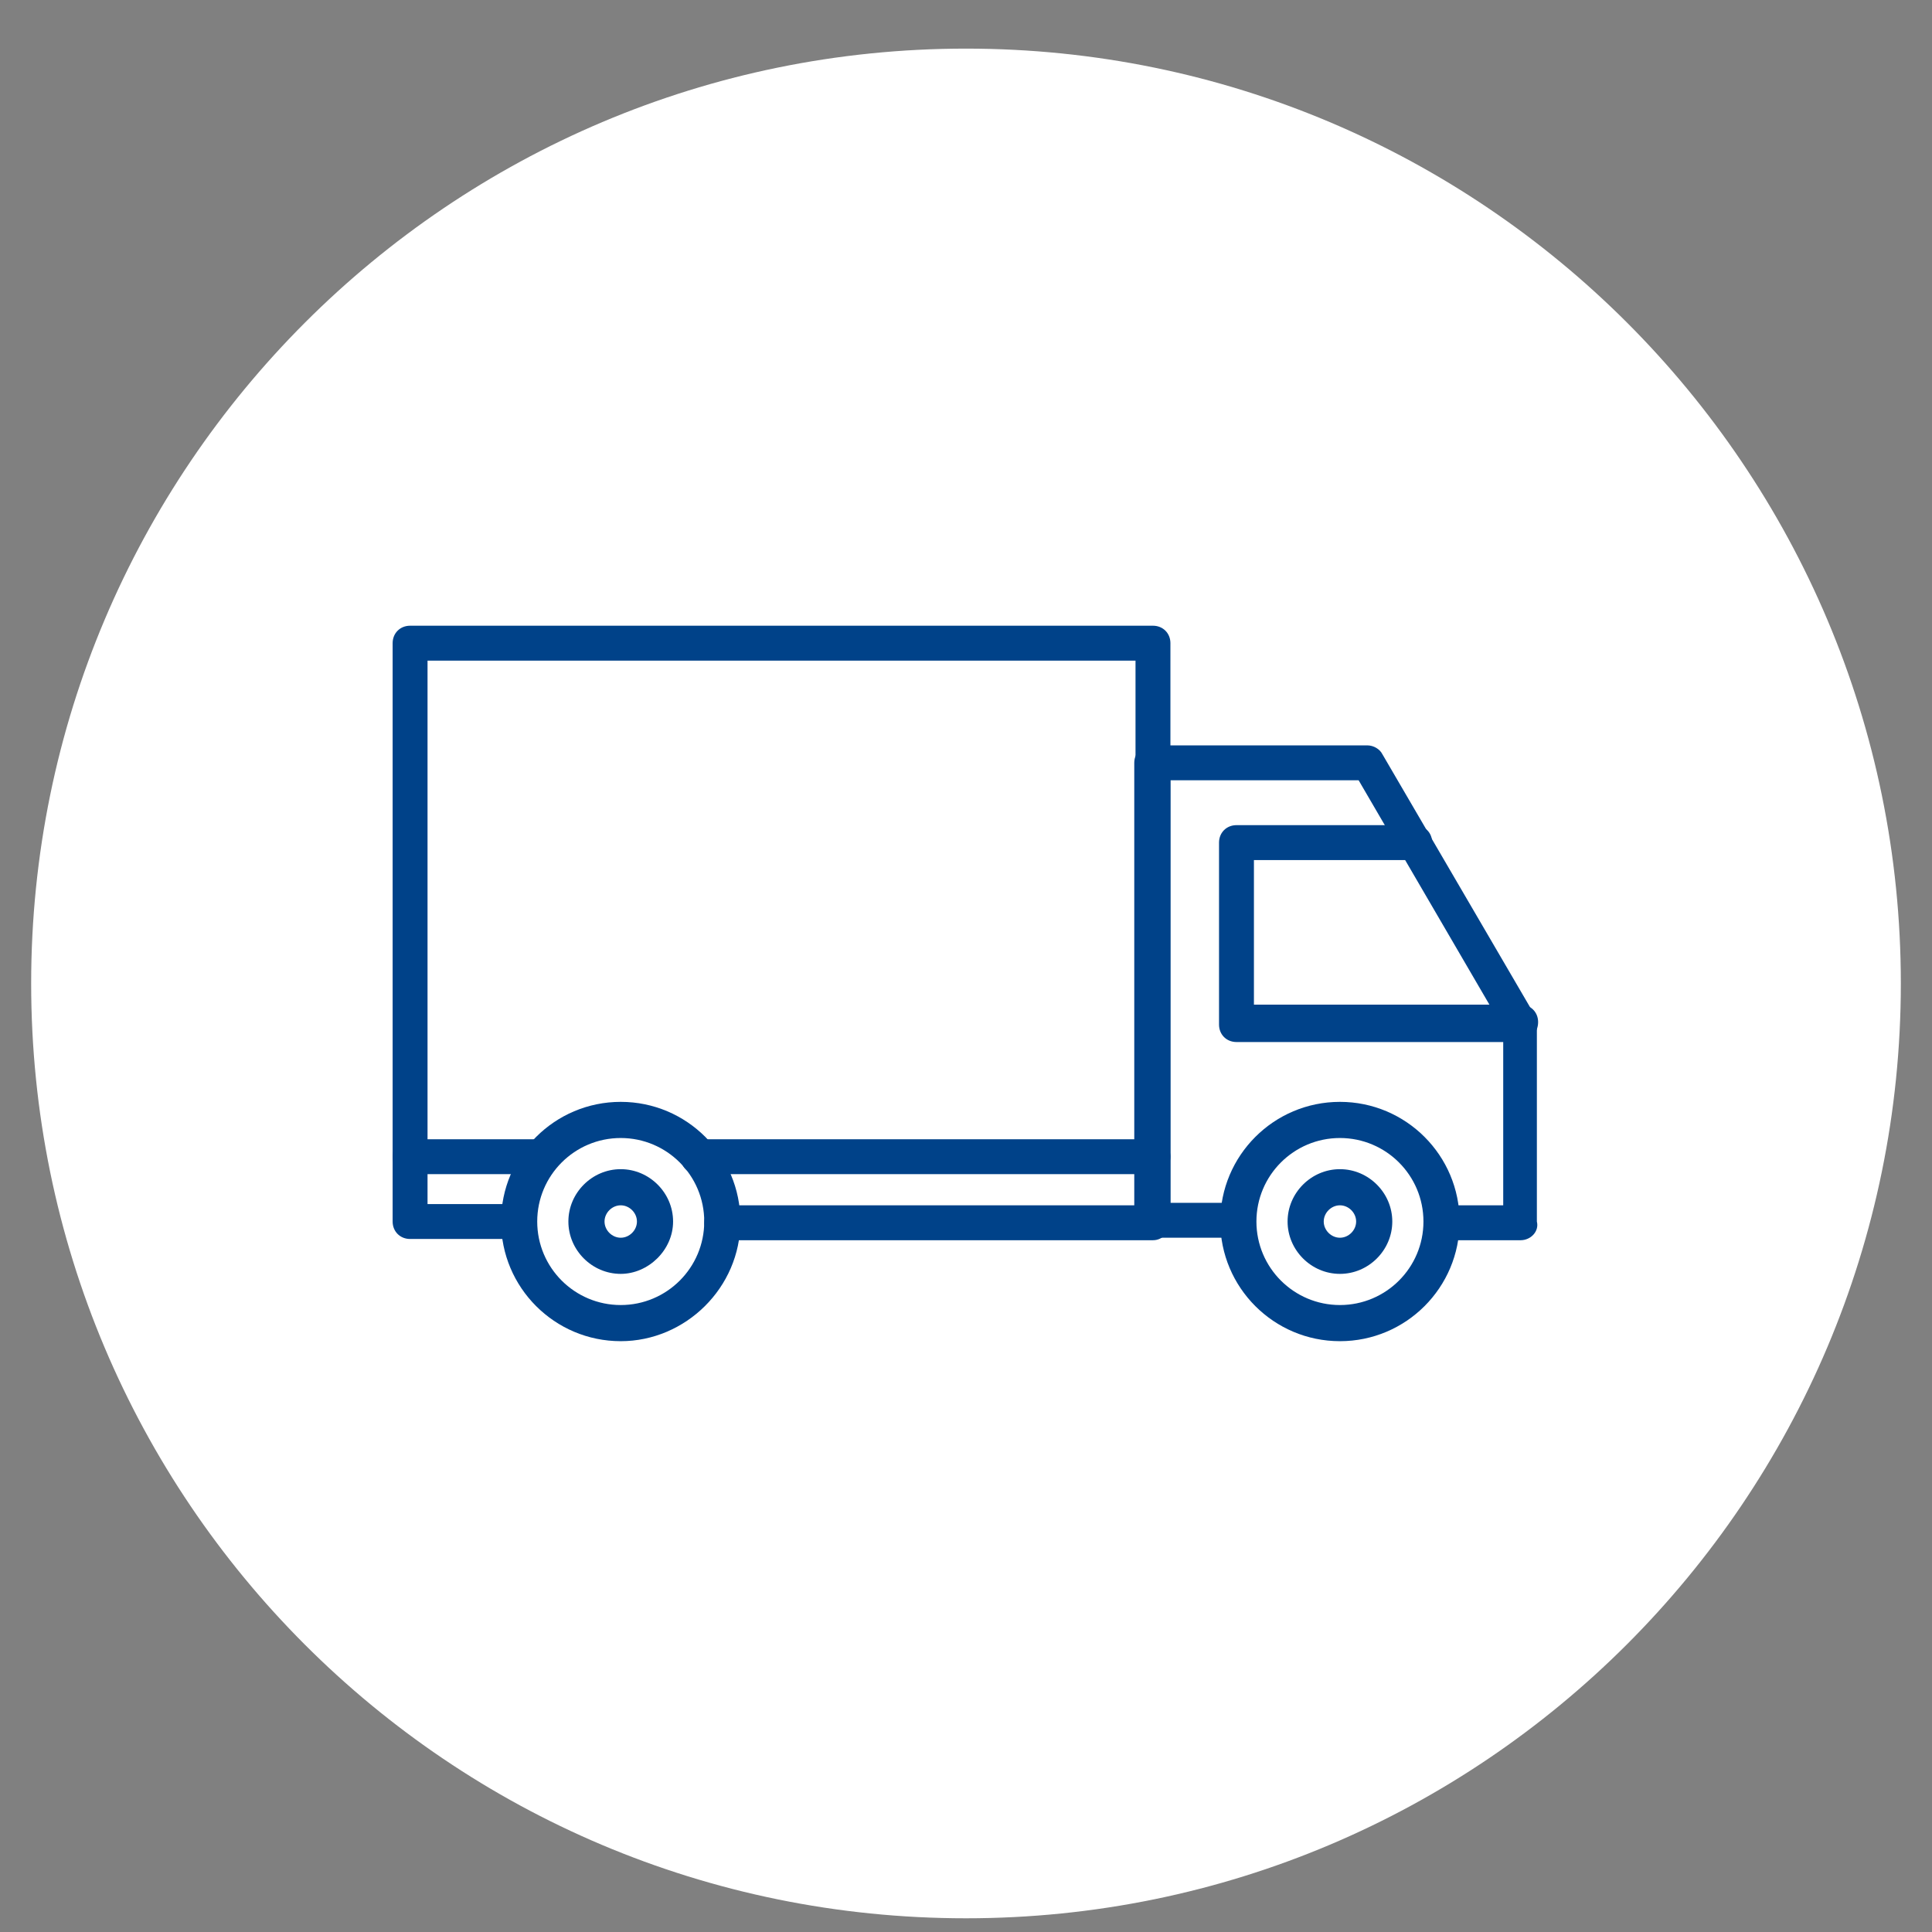
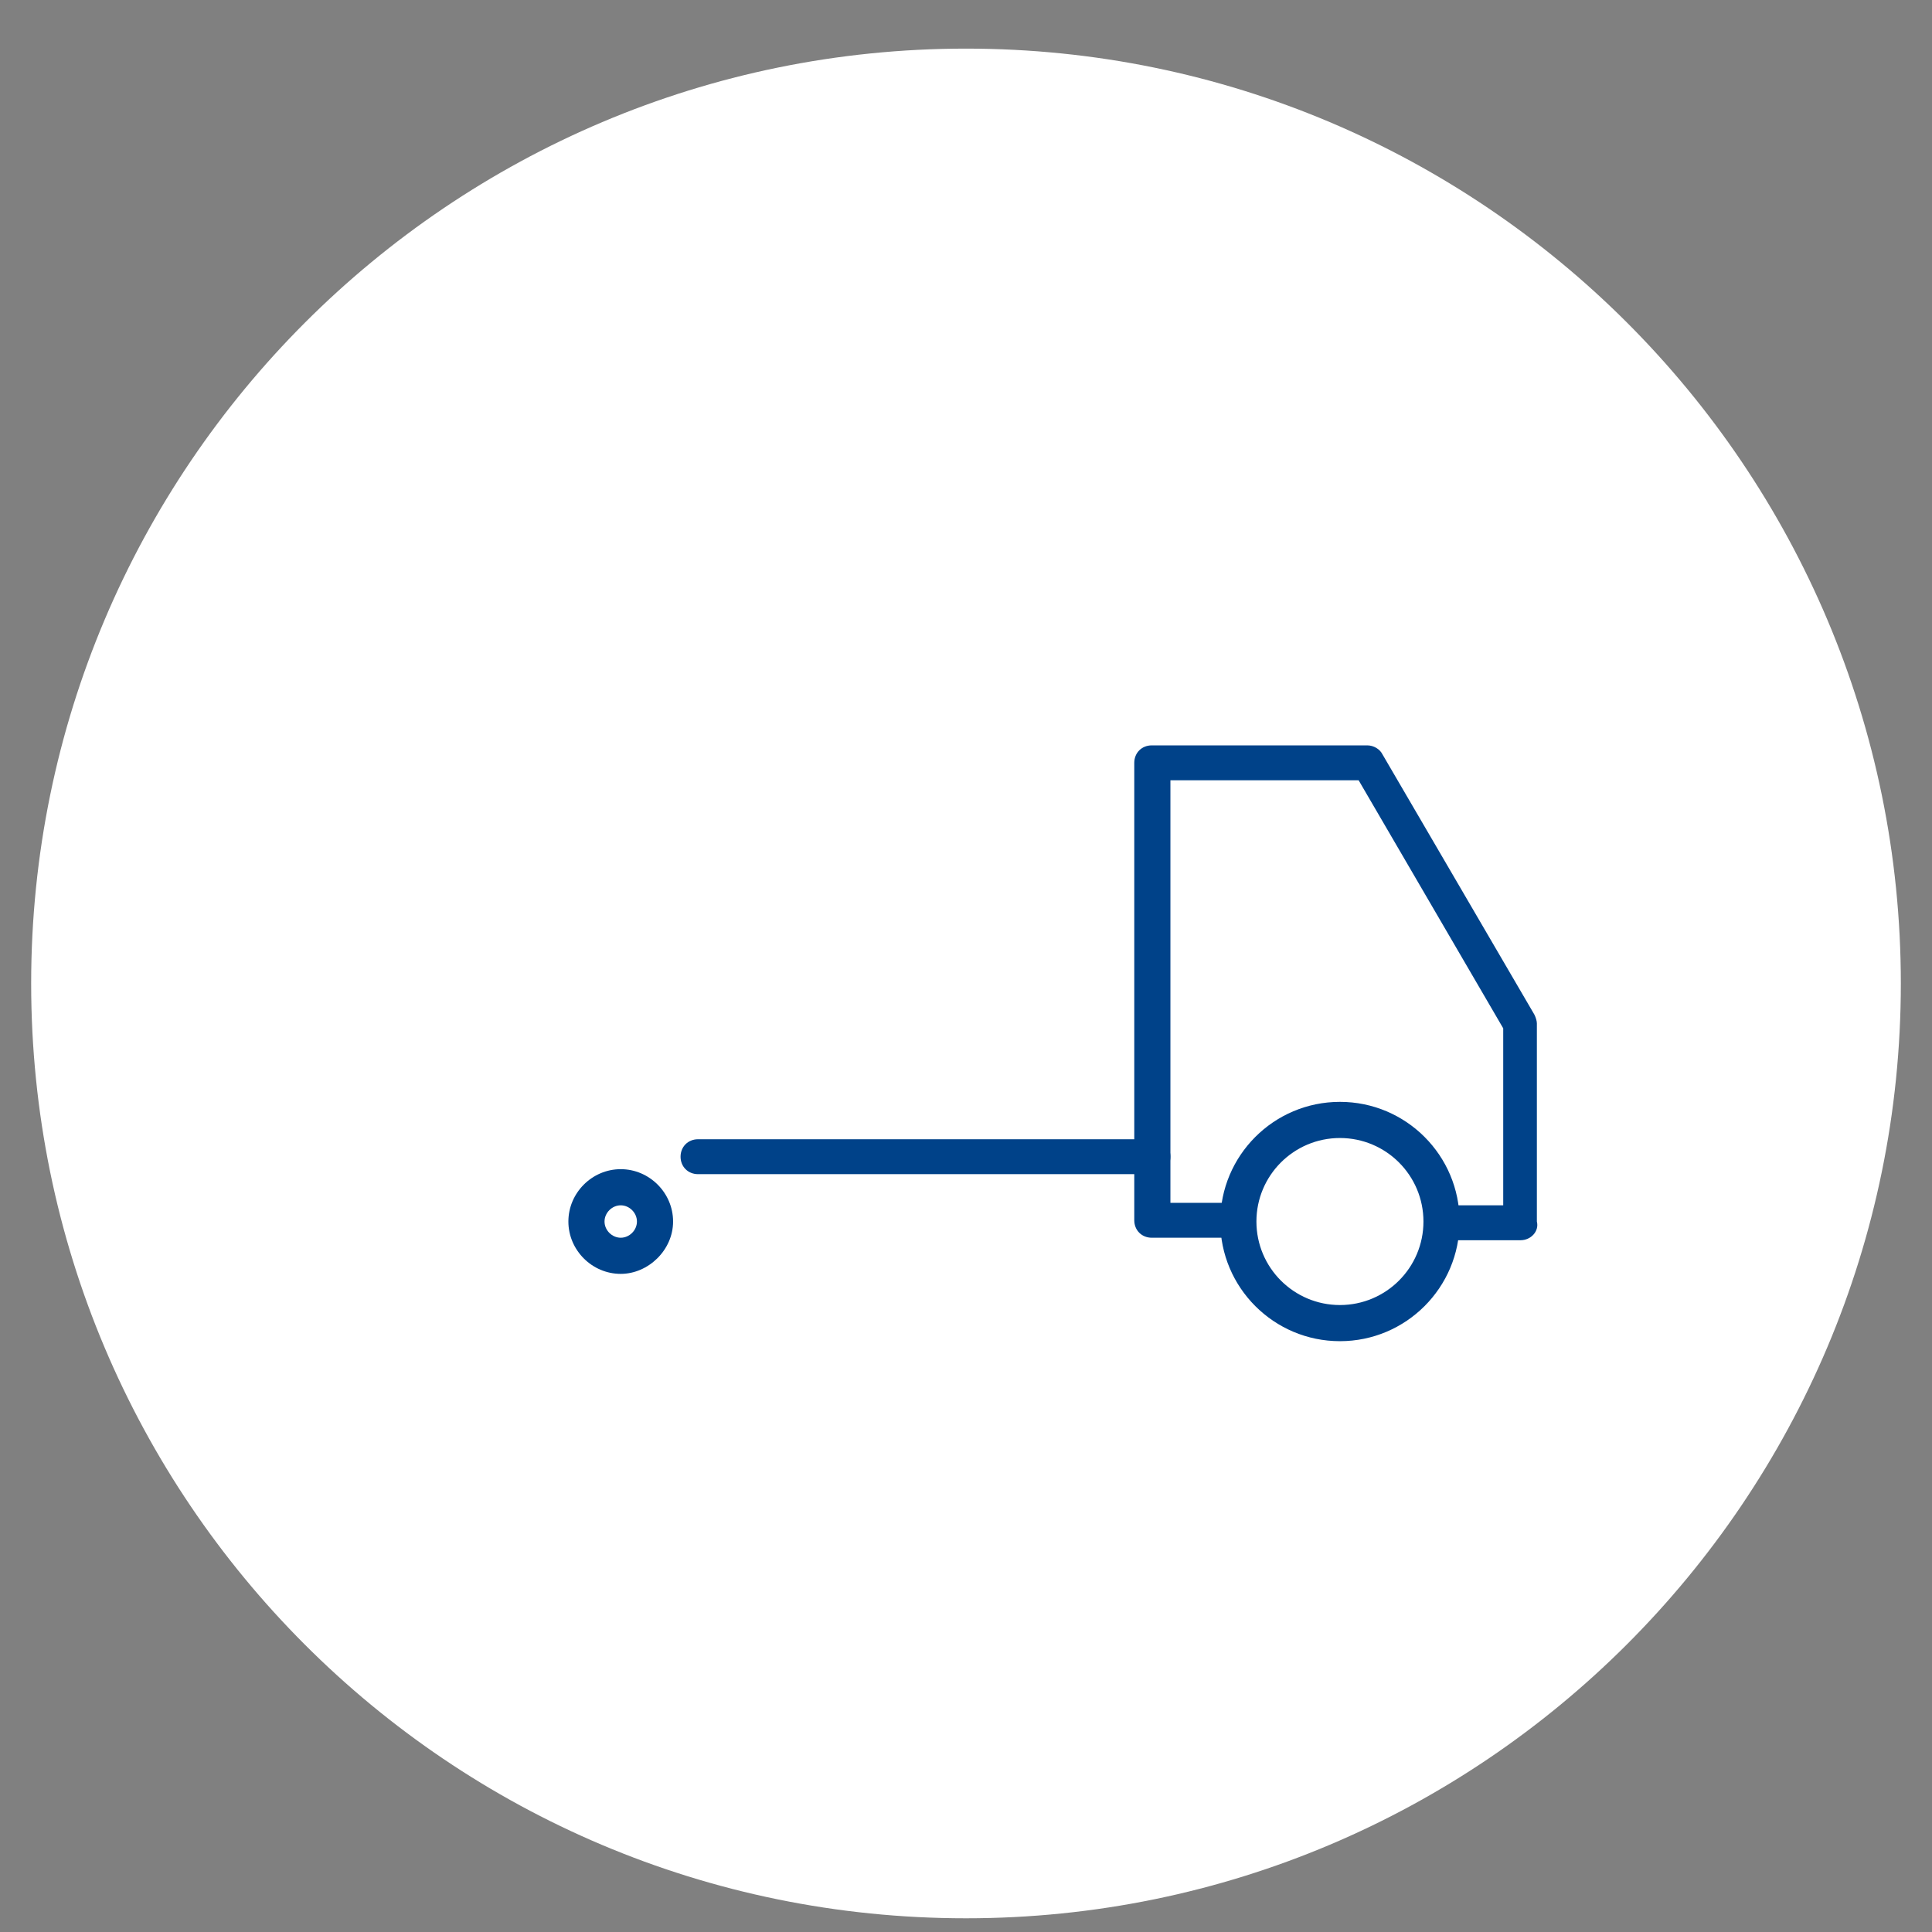
<svg xmlns="http://www.w3.org/2000/svg" xmlns:xlink="http://www.w3.org/1999/xlink" version="1.1" id="Calque_1" x="0px" y="0px" viewBox="0 0 155 155" style="enable-background:new 0 0 155 155;" xml:space="preserve">
  <rect x="0" y="0" width="155" height="155" fill="#808080" stroke="none" />
  <style type="text/css">
	.st0{clip-path:url(#SVGID_00000183940769738284921800000001280429445566910611_);}
	.st1{fill:#FFFFFF;}
	.st2{clip-path:url(#SVGID_00000002358871075685450720000016721896645290466692_);}
	.st3{fill:#004289;}
</style>
  <g>
    <g>
      <g>
        <defs>
          <rect id="SVGID_1_" x="-817.3" y="-1714.8" width="2000" height="8000" />
        </defs>
        <clipPath id="SVGID_00000013876067537380743550000003070162603537162941_">
          <use xlink:href="#SVGID_1_" style="overflow:visible;" />
        </clipPath>
        <g style="clip-path:url(#SVGID_00000013876067537380743550000003070162603537162941_);">
          <path class="st1" d="M77.5,153.9c41.4,0,75-33.6,75-75s-33.6-75-75-75s-75,33.6-75,75S36,153.9,77.5,153.9" />
        </g>
      </g>
      <g>
        <defs>
          <rect id="SVGID_00000178889518561157531510000000589272253621073800_" x="-817.3" y="-1714.8" width="2000" height="8000" />
        </defs>
        <clipPath id="SVGID_00000019658827805335994740000013114146861241504401_">
          <use xlink:href="#SVGID_00000178889518561157531510000000589272253621073800_" style="overflow:visible;" />
        </clipPath>
        <g style="clip-path:url(#SVGID_00000019658827805335994740000013114146861241504401_);">
-           <path class="st3" d="M92.5,99.5H57.9c-0.8,0-1.4-0.6-1.4-1.4s0.6-1.4,1.4-1.4h33.2V53H34.3v43.6h7.3c0.8,0,1.4,0.6,1.4,1.4      s-0.6,1.4-1.4,1.4h-8.7c-0.8,0-1.4-0.6-1.4-1.4V51.6c0-0.8,0.6-1.4,1.4-1.4h59.6c0.8,0,1.4,0.6,1.4,1.4V98      C93.9,98.8,93.3,99.5,92.5,99.5" />
          <path class="st3" d="M122,99.5h-6.3c-0.8,0-1.4-0.6-1.4-1.4s0.6-1.4,1.4-1.4h4.9V82.5L109,62.6H93.9v33.9h5.4      c0.8,0,1.4,0.6,1.4,1.4s-0.6,1.4-1.4,1.4h-6.9c-0.8,0-1.4-0.6-1.4-1.4V61.2c0-0.8,0.6-1.4,1.4-1.4h17.3c0.5,0,1,0.3,1.2,0.7      l12.2,20.9c0.1,0.2,0.2,0.5,0.2,0.7V98C123.5,98.8,122.8,99.5,122,99.5" />
-           <path class="st3" d="M122,83.6H99.2c-0.8,0-1.4-0.6-1.4-1.4V67.6c0-0.8,0.6-1.4,1.4-1.4h14.3c0.8,0,1.4,0.6,1.4,1.4      s-0.6,1.4-1.4,1.4h-12.9v11.6H122c0.8,0,1.4,0.6,1.4,1.4S122.8,83.6,122,83.6" />
          <path class="st3" d="M107.5,91.3c-3.7,0-6.7,3-6.7,6.7s3,6.7,6.7,6.7s6.7-3,6.7-6.7S111.2,91.3,107.5,91.3 M107.5,107.6      c-5.3,0-9.6-4.3-9.6-9.6s4.3-9.6,9.6-9.6s9.6,4.3,9.6,9.6S112.8,107.6,107.5,107.6" />
-           <path class="st3" d="M107.5,96.7c-0.7,0-1.3,0.6-1.3,1.3s0.6,1.3,1.3,1.3s1.3-0.6,1.3-1.3S108.2,96.7,107.5,96.7 M107.5,102.2      c-2.3,0-4.2-1.9-4.2-4.2s1.9-4.2,4.2-4.2s4.2,1.9,4.2,4.2S109.8,102.2,107.5,102.2" />
-           <path class="st3" d="M49.8,91.3c-3.7,0-6.7,3-6.7,6.7s3,6.7,6.7,6.7s6.7-3,6.7-6.7S53.5,91.3,49.8,91.3 M49.8,107.6      c-5.3,0-9.6-4.3-9.6-9.6s4.3-9.6,9.6-9.6s9.6,4.3,9.6,9.6S55,107.6,49.8,107.6" />
          <path class="st3" d="M49.8,96.7c-0.7,0-1.3,0.6-1.3,1.3s0.6,1.3,1.3,1.3s1.3-0.6,1.3-1.3S50.5,96.7,49.8,96.7 M49.8,102.2      c-2.3,0-4.2-1.9-4.2-4.2s1.9-4.2,4.2-4.2s4.2,1.9,4.2,4.2S52,102.2,49.8,102.2" />
-           <path class="st3" d="M43.5,94.2H32.9c-0.8,0-1.4-0.6-1.4-1.4s0.6-1.4,1.4-1.4h10.6c0.8,0,1.4,0.6,1.4,1.4S44.3,94.2,43.5,94.2" />
          <path class="st3" d="M92.5,94.2H56c-0.8,0-1.4-0.6-1.4-1.4s0.6-1.4,1.4-1.4h36.5c0.8,0,1.4,0.6,1.4,1.4S93.3,94.2,92.5,94.2" />
        </g>
      </g>
    </g>
  </g>
</svg>